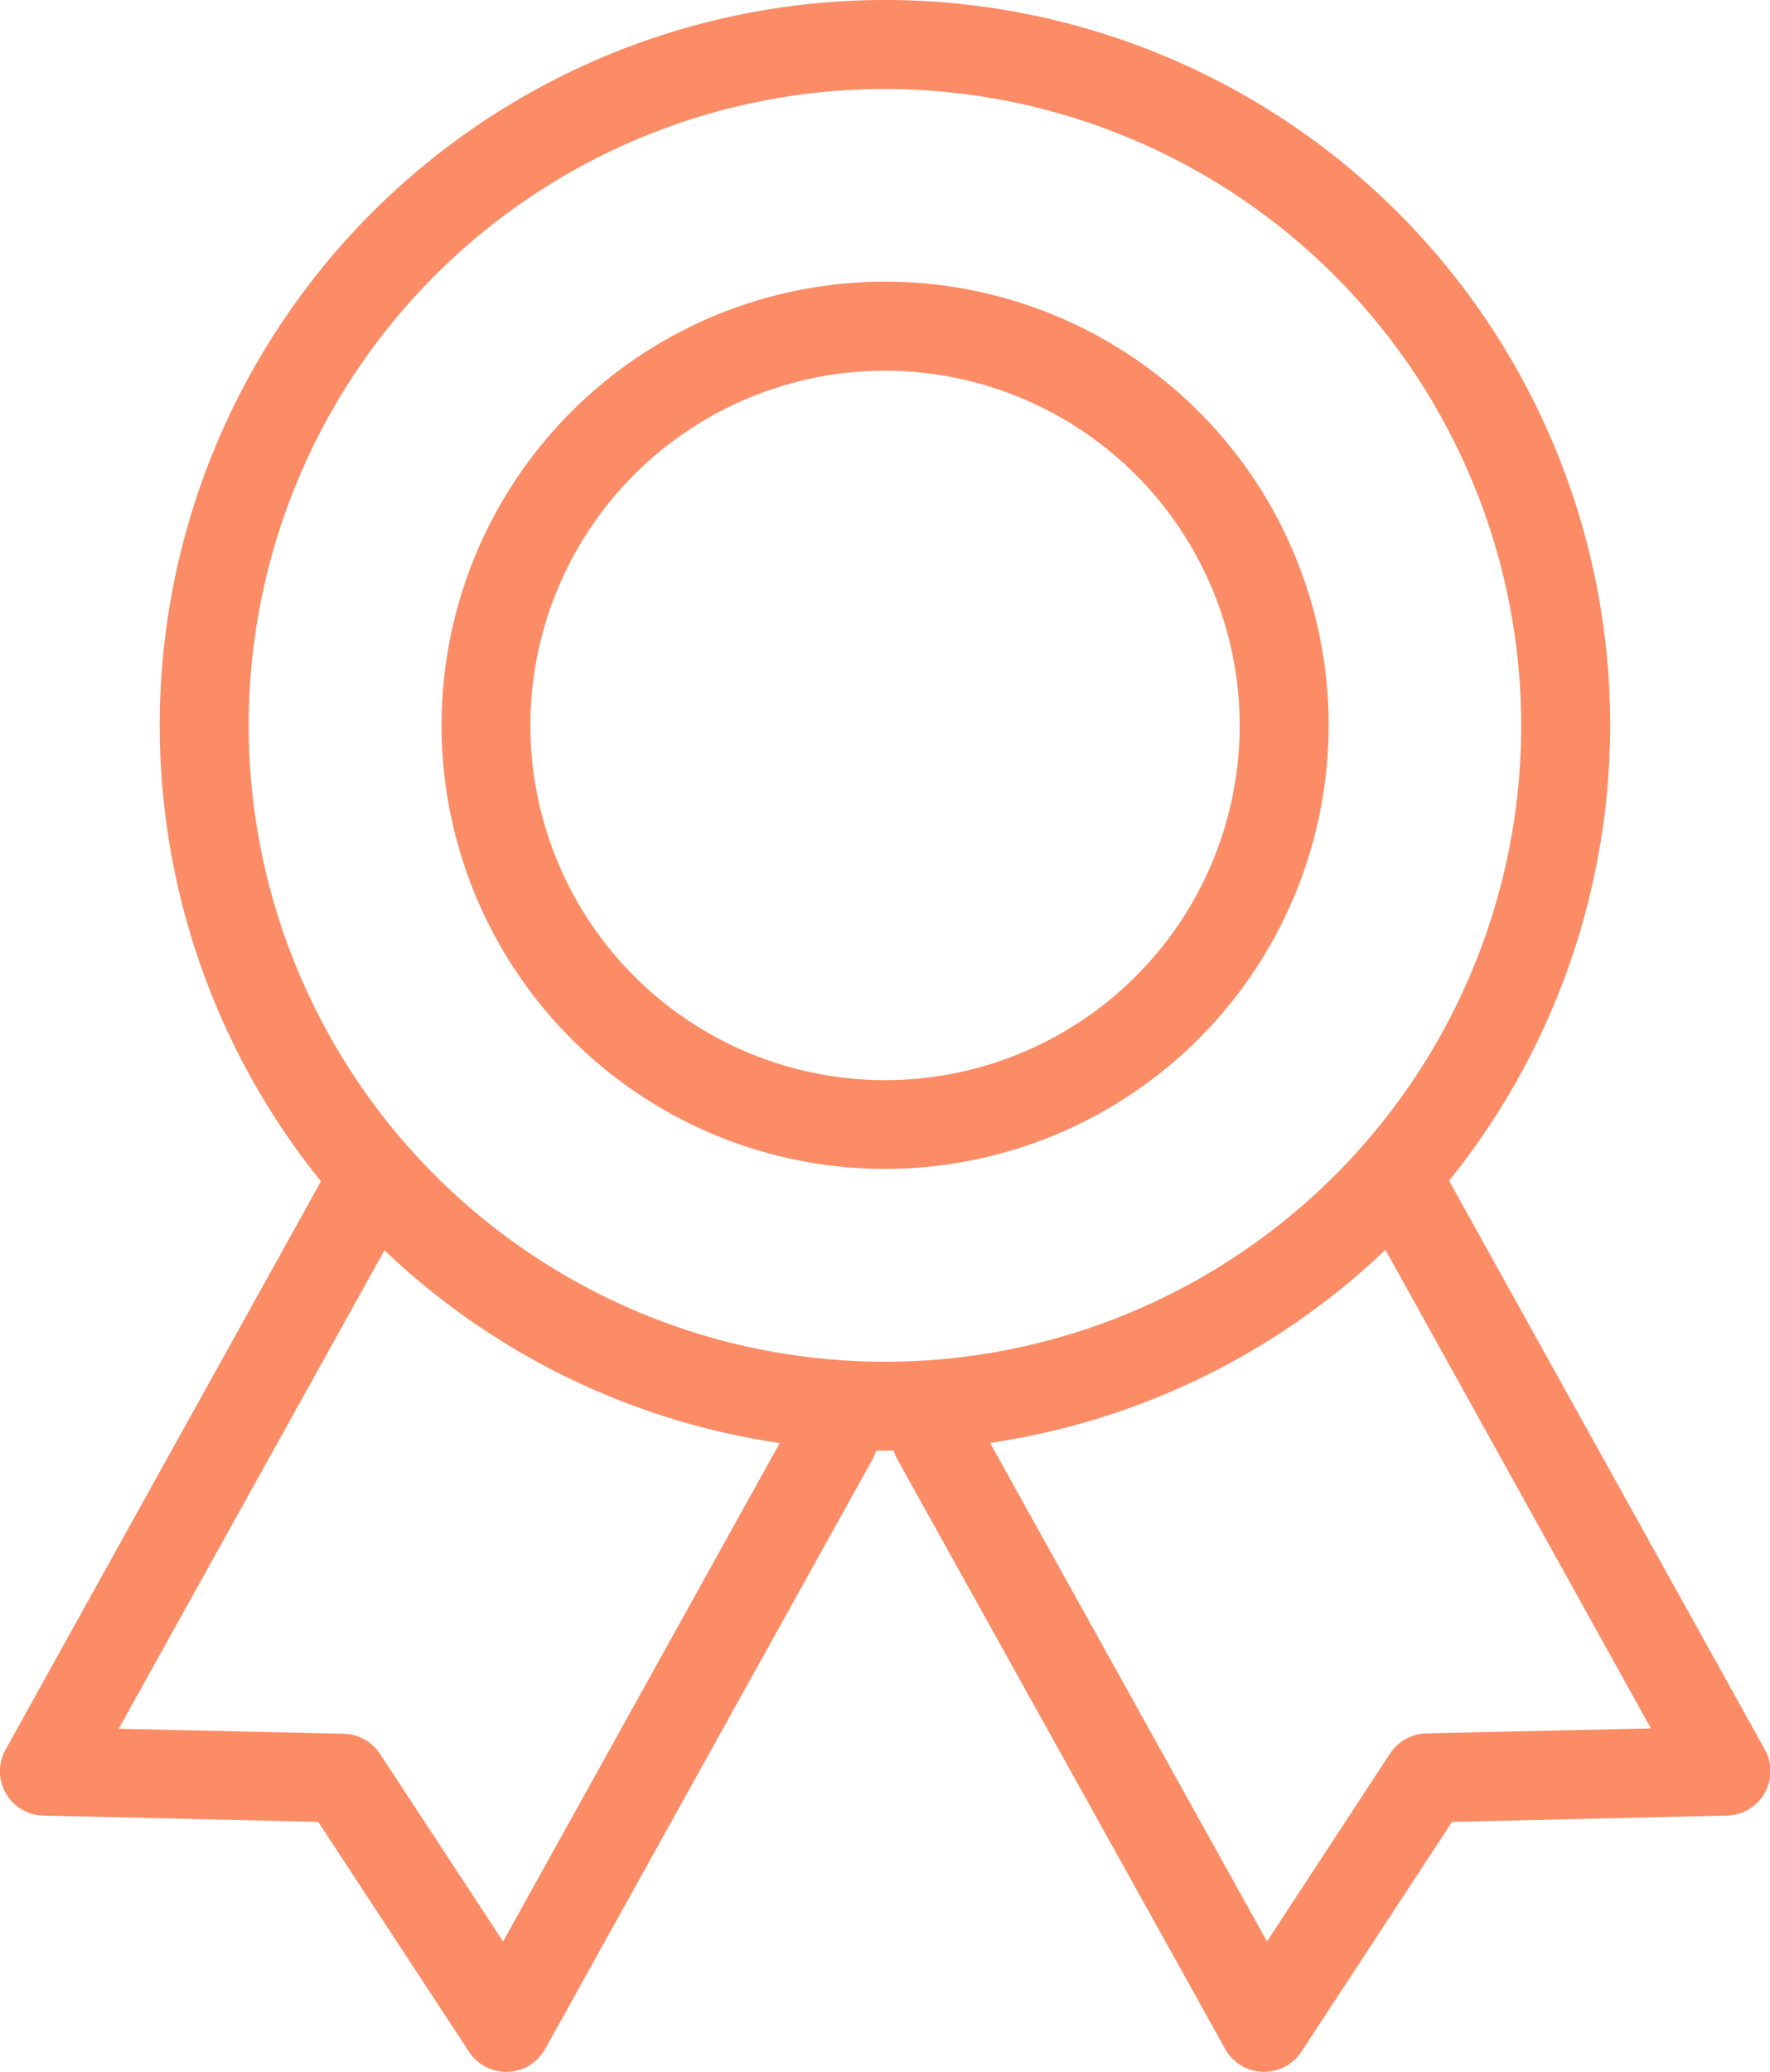
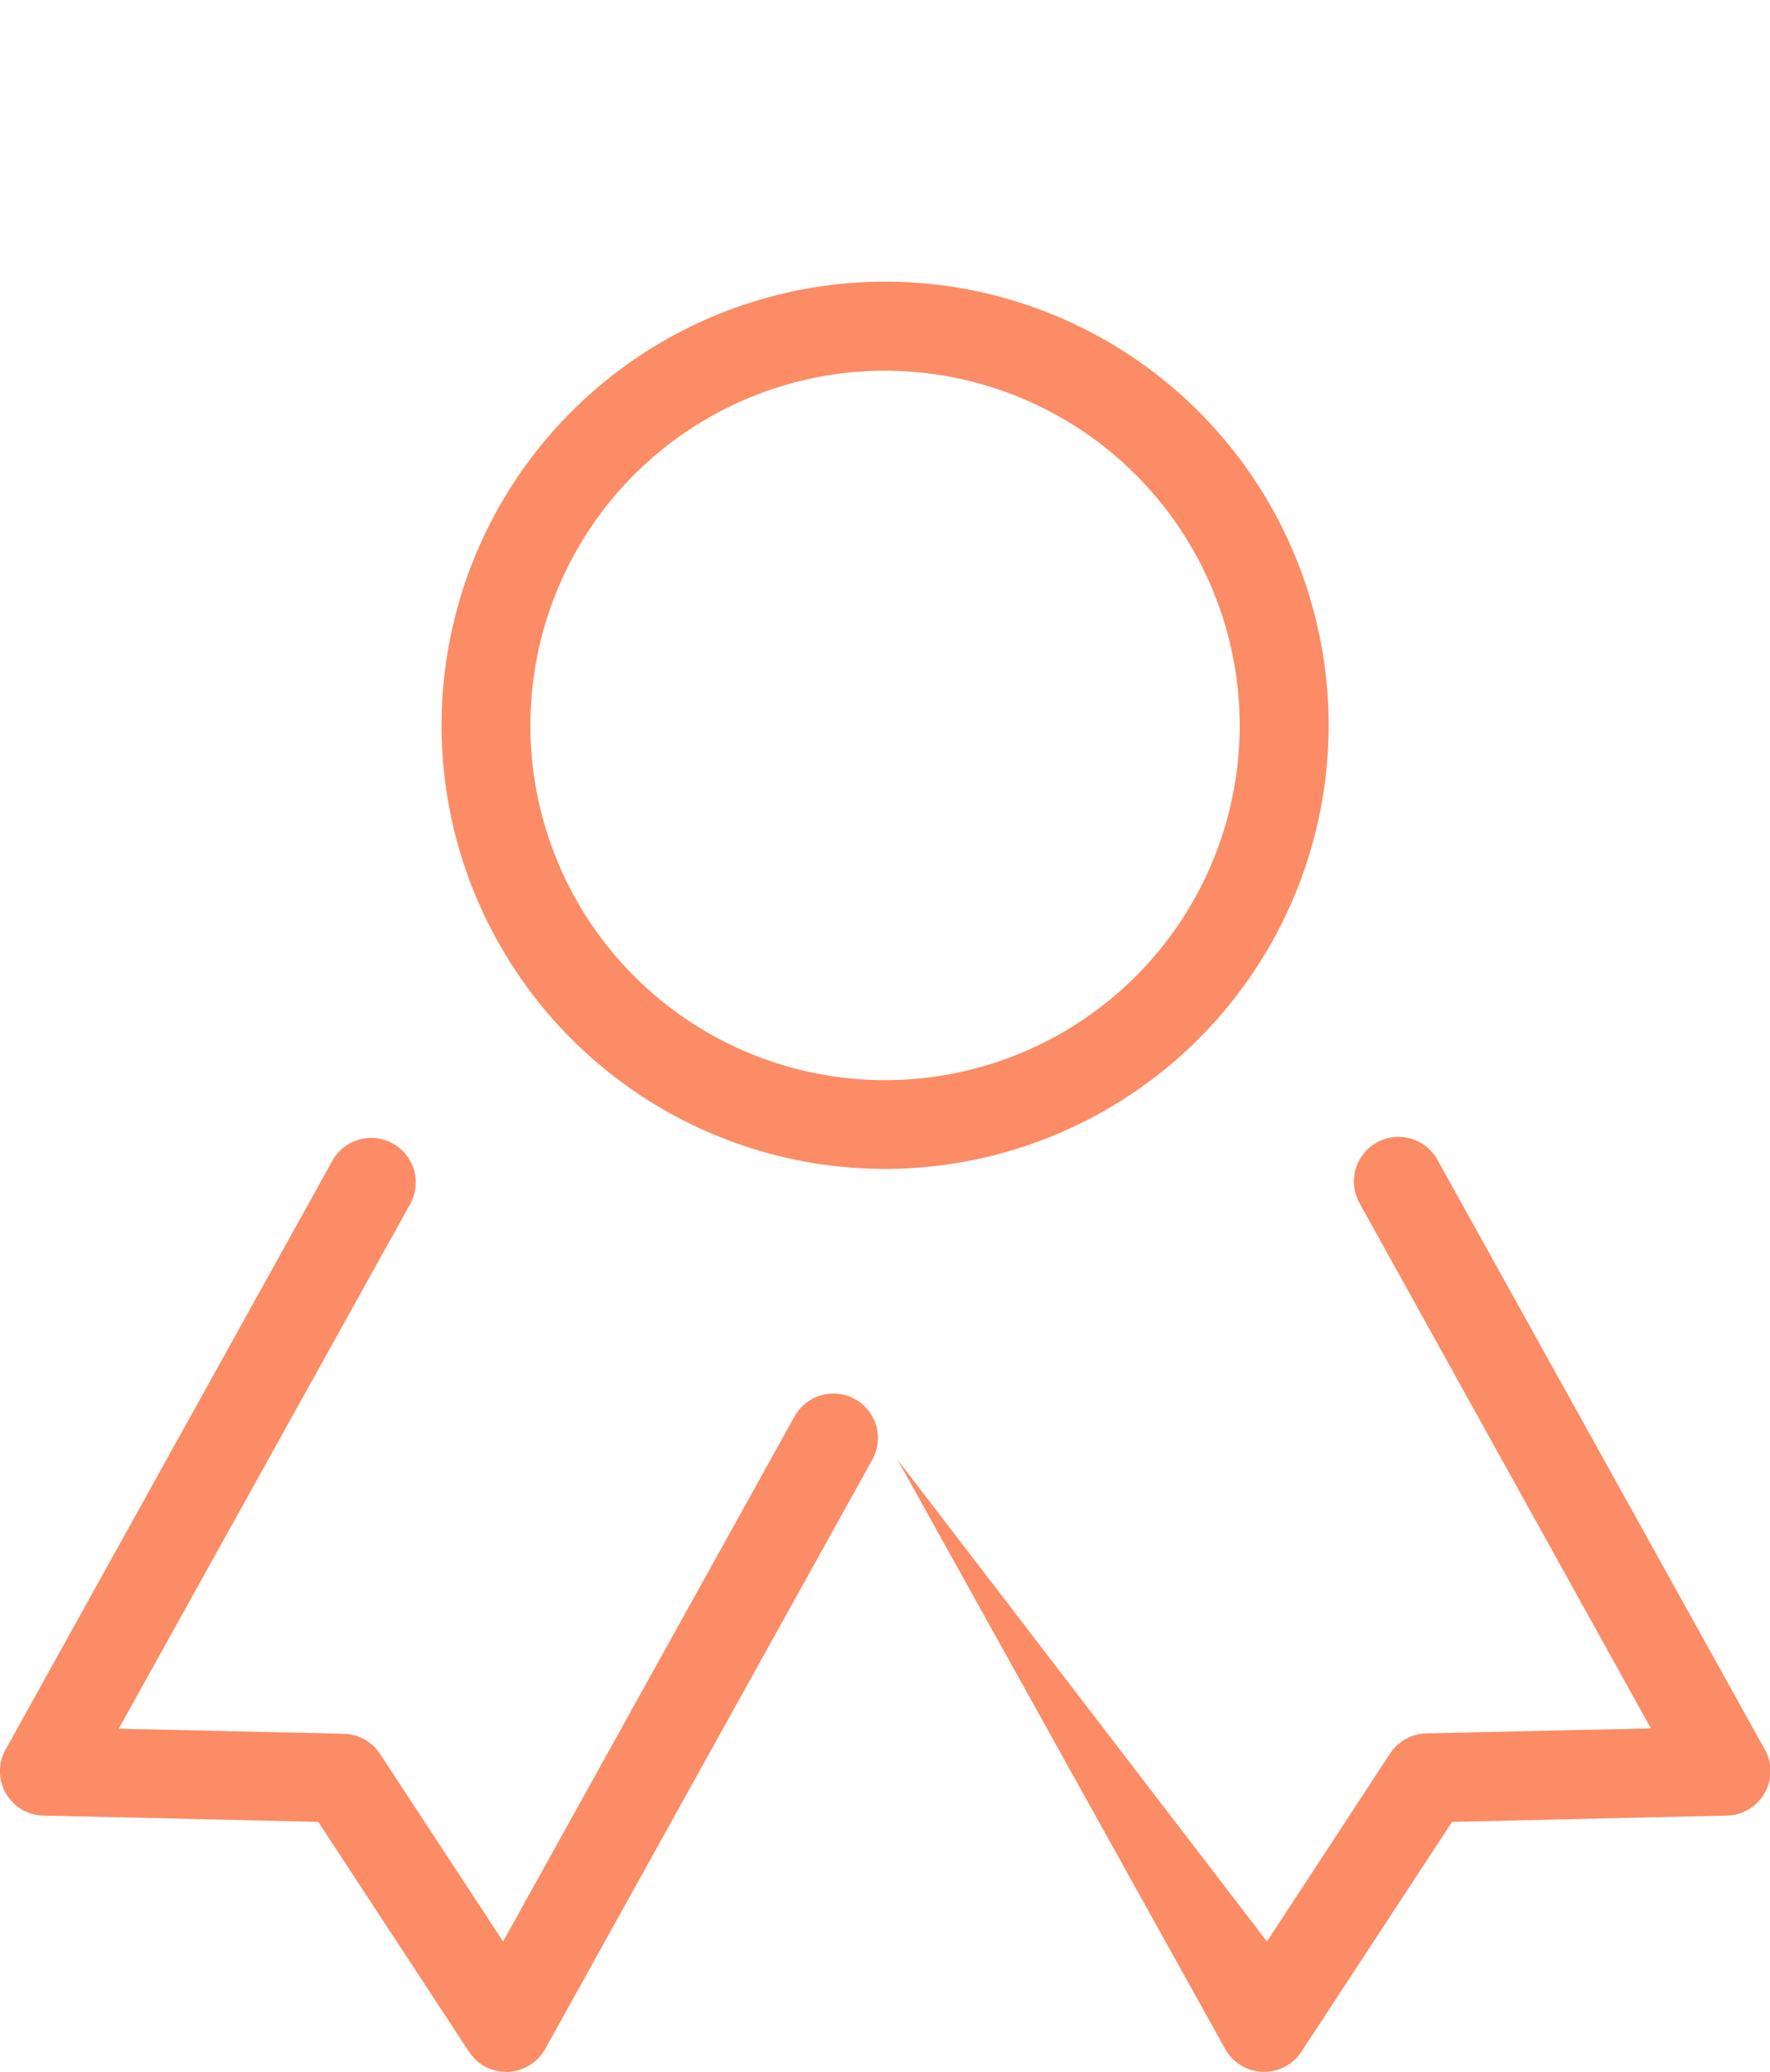
<svg xmlns="http://www.w3.org/2000/svg" viewBox="0 0 242.55 283.86">
  <defs>
    <style>.cls-1{fill:#fb8c65;}</style>
  </defs>
  <g id="Capa_2" data-name="Capa 2">
    <g id="Capa_1-2" data-name="Capa 1">
-       <path class="cls-1" d="M121.3,198.76A99.38,99.38,0,1,1,220.65,99.4a99.5,99.5,0,0,1-99.35,99.36m0-186.57A87.19,87.19,0,1,0,208.46,99.4,87.3,87.3,0,0,0,121.3,12.19" />
      <path class="cls-1" d="M121.3,160.15a60.78,60.78,0,1,1,60.77-60.76,60.84,60.84,0,0,1-60.77,60.76m0-109.36a48.6,48.6,0,1,0,48.58,48.6,48.65,48.65,0,0,0-48.58-48.6" />
      <path class="cls-1" d="M69.36,283.86a6.11,6.11,0,0,1-5.09-2.75l-20.66-31.5L6,248.75A6.08,6.08,0,0,1,.77,239.7L45.6,158.94a6.1,6.1,0,0,1,10.67,5.91l-40,72,30.8.69a6.11,6.11,0,0,1,5,2.75L68.94,266l39.94-71.94A6.09,6.09,0,0,1,119.53,200L74.7,280.74a6.14,6.14,0,0,1-5.11,3.12Z" />
-       <path class="cls-1" d="M173.19,283.86H173a6.11,6.11,0,0,1-5.1-3.12L123,200a6.1,6.1,0,0,1,2.36-8.29,6.18,6.18,0,0,1,8.3,2.36L173.62,266l16.87-25.76a6.13,6.13,0,0,1,4.95-2.75l30.79-.69-39.95-72A6.1,6.1,0,1,1,197,158.94l44.84,80.76a6.09,6.09,0,0,1-5.2,9.05l-37.66.86-20.65,31.5a6.11,6.11,0,0,1-5.09,2.75" />
+       <path class="cls-1" d="M173.19,283.86H173a6.11,6.11,0,0,1-5.1-3.12L123,200L173.62,266l16.87-25.76a6.13,6.13,0,0,1,4.95-2.75l30.79-.69-39.95-72A6.1,6.1,0,1,1,197,158.94l44.84,80.76a6.09,6.09,0,0,1-5.2,9.05l-37.66.86-20.65,31.5a6.11,6.11,0,0,1-5.09,2.75" />
    </g>
  </g>
</svg>